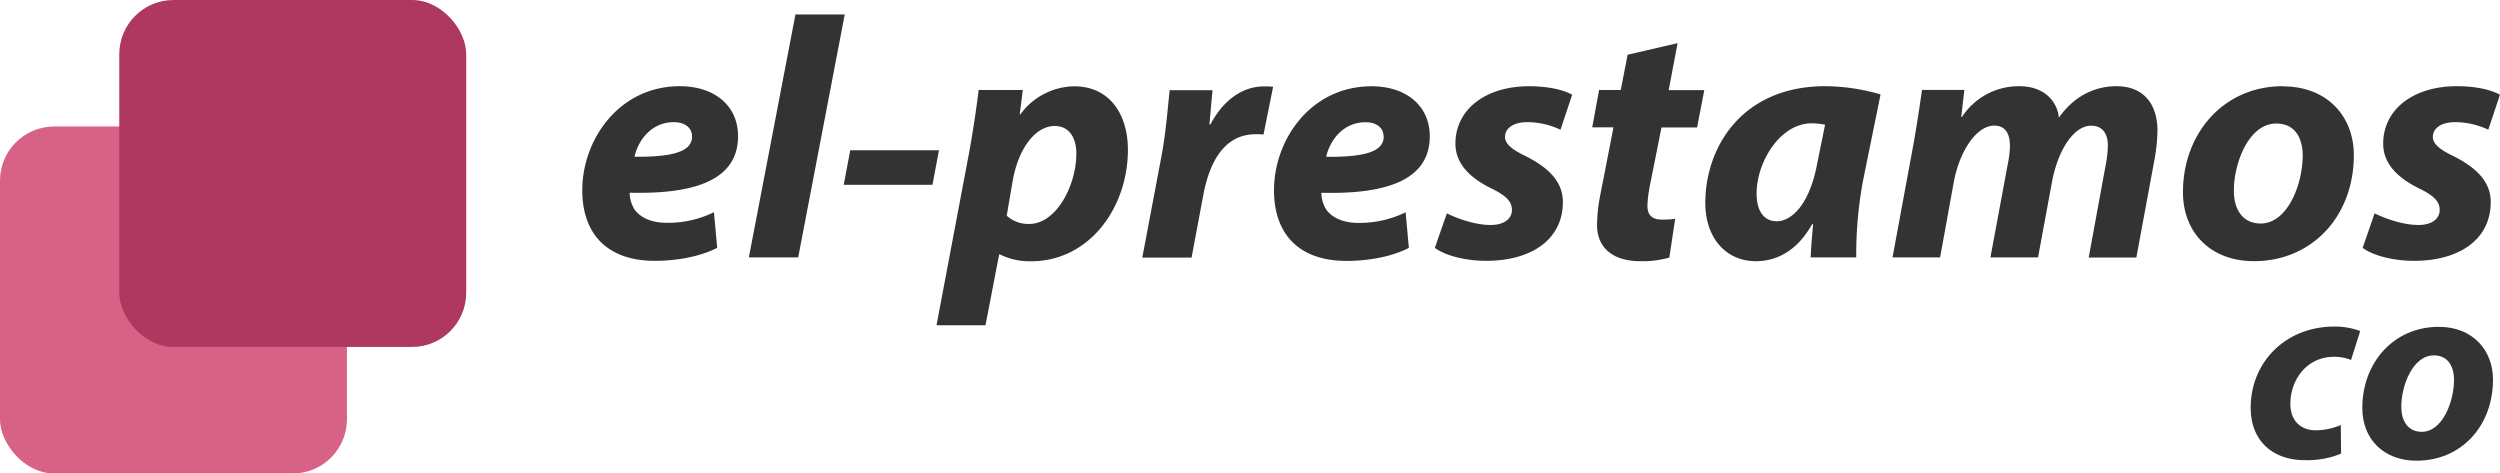
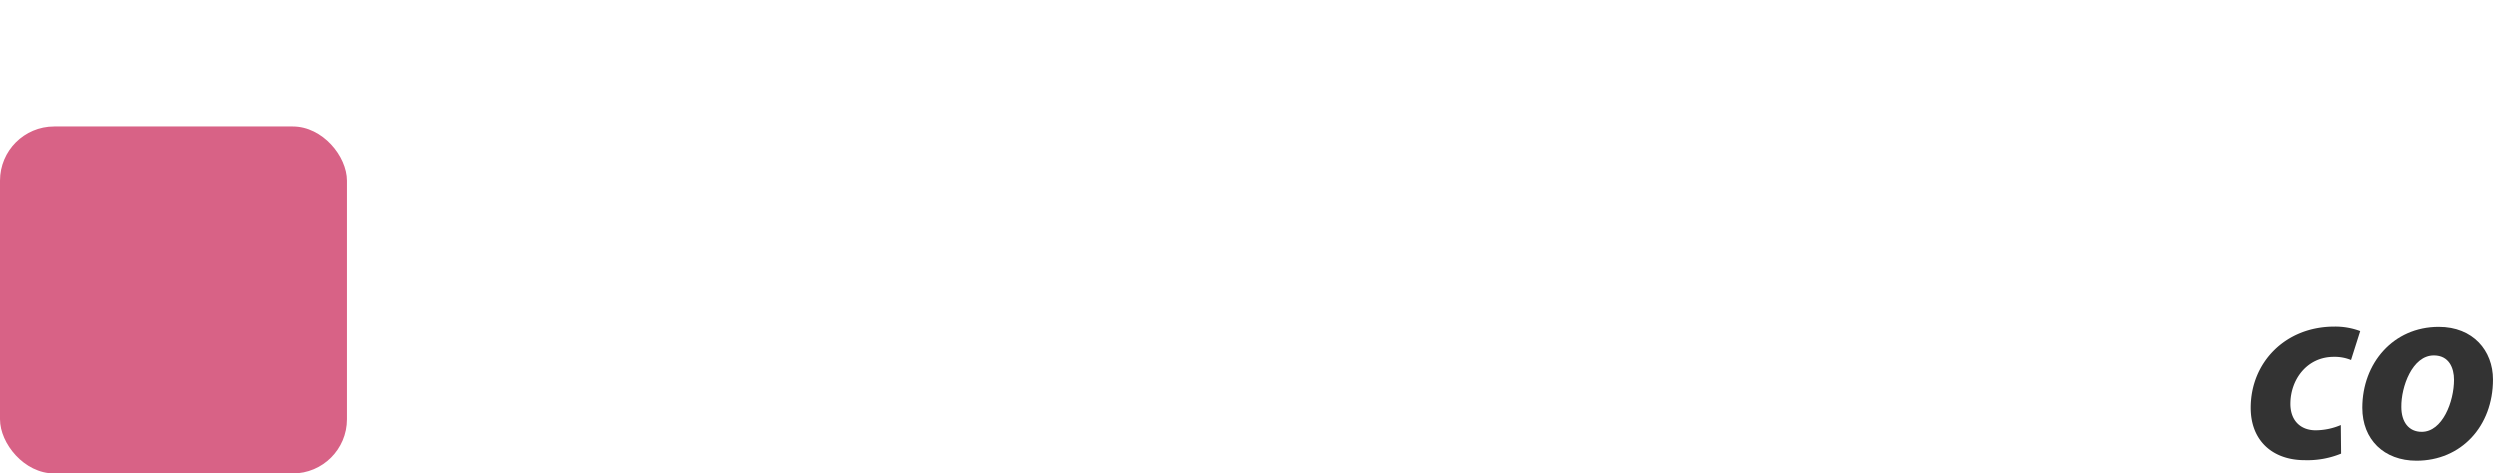
<svg xmlns="http://www.w3.org/2000/svg" id="Группа_1_копия_6" data-name="Группа 1 копия 6" viewBox="0 0 691.72 131">
  <defs>
    <style>.cls-1{fill:#d86286;}.cls-2{fill:#333;fill-rule:evenodd;}.cls-3{fill:#ae3860;}</style>
  </defs>
  <rect id="Прямоугольник_скругл._углы_1_копия" data-name="Прямоугольник скругл. углы 1 копия" class="cls-1" y="35" width="96" height="96" rx="15" />
-   <path id="el-prestamos" class="cls-2" d="M197.54,58.72a29,29,0,0,1-13,2.93c-4,0-7.1-1.23-8.91-3.59a9.16,9.16,0,0,1-1.42-4.74c18.57.47,30-3.79,30-15.63,0-8.62-6.72-13.84-16.1-13.84-16.76,0-27,14.69-27,28.8,0,12,6.83,19.52,20.09,19.52,5.12,0,11.84-.85,17.24-3.6Zm-6.06-20.94c0,4.17-5.31,5.68-15.92,5.59.95-4.36,4.55-9.57,10.9-9.57C189.58,33.8,191.48,35.41,191.48,37.78Zm29.37,33.44L233.73,4H220.09L207.2,71.22h13.65Zm14.4-29.65-1.8,9.57H258l1.8-9.57ZM272.67,90l3.79-19.61h.19a18.5,18.5,0,0,0,8.62,1.9c16.1,0,26.81-14.78,26.81-30.89,0-9.47-4.83-17.52-14.87-17.52a18.76,18.76,0,0,0-14.88,7.76h-.19L283,24.9H270.78c-.57,4.74-1.7,12.41-2.75,17.91L259.12,90h13.55Zm7.58-40.26c1.7-9.1,6.44-14.88,11.56-14.88,4.45,0,6,3.89,6,7.58,0,9.1-5.68,19.52-13,19.52a8.84,8.84,0,0,1-6.26-2.28Zm49.45,21.5L332.93,54c1.7-9.09,5.77-16.86,14.5-16.86a15.76,15.76,0,0,1,2.17.09L352.26,24a21.9,21.9,0,0,0-2.56-.09c-6.35,0-11.56,4.35-14.78,10.51h-.28c.28-3.22.56-6.35.85-9.47H323.64c-.47,4-1,11.75-2.37,18.76l-5.21,27.56H329.7Zm59.22-12.5a29.19,29.19,0,0,1-13,2.94c-4,0-7.11-1.24-8.9-3.6a9.16,9.16,0,0,1-1.42-4.74c18.57.47,30-3.79,30-15.63,0-8.62-6.73-13.84-16.1-13.84-16.77,0-27,14.69-27,28.8,0,12,6.82,19.52,20.08,19.52,5.12,0,11.84-.85,17.24-3.6Zm-6.07-20.94c0,4.17-5.3,5.69-15.91,5.59.95-4.36,4.55-9.57,10.89-9.57,3.13,0,5,1.61,5,4ZM397,68.57c2.75,2.09,8.34,3.6,14.21,3.6,12.22,0,21.22-5.68,21.22-16.29,0-6.45-5.3-10.14-10.32-12.7-3.79-1.8-5.69-3.41-5.69-5.3,0-2.47,2.47-4.08,6.07-4.08a21.59,21.59,0,0,1,9.28,2.09L435,26.22c-2.27-1.32-6.53-2.36-11.93-2.36-11.94,0-20.37,6.34-20.37,15.91,0,5.78,4.45,9.66,9.85,12.32,4.26,2.08,5.78,3.69,5.78,6s-2,4.16-5.88,4.16c-4.45,0-9.47-1.89-12.12-3.22Zm53.34-53.43-1.89,9.76h-6l-1.9,10.33h5.88l-3.6,18.47a44.62,44.62,0,0,0-.95,8.62c0,5.78,3.88,9.95,12,9.95a27,27,0,0,0,8-1l1.62-10.71a25.33,25.33,0,0,1-3.79.19c-2.94,0-3.89-1.61-3.89-3.88a35.31,35.31,0,0,1,.76-5.88l3.13-15.72h9.85l2-10.33h-9.85l2.46-13ZM513.6,71.22a112.11,112.11,0,0,1,1.8-20.84l4.93-24.25A55.44,55.44,0,0,0,505,23.85c-22.83,0-33.16,16.68-33.16,32.31,0,9.66,5.69,16.11,14,16.11,5.4,0,11.28-2.56,15.54-10.24h.28c-.28,3.32-.57,6.45-.66,9.19Zm-10.8-26c-2.09,11.37-7.11,16-11.18,16-3.79,0-5.59-3.13-5.59-7.68,0-8.62,6.44-19.42,15.25-19.42a21.9,21.9,0,0,1,3.7.38Zm34,26,3.79-20.84c1.7-9.09,6.54-15.63,11.18-15.63,3.31,0,4.36,2.56,4.36,5.68a28,28,0,0,1-.67,5.31l-4.73,25.48h13.17l3.88-21c1.8-9.28,6.25-15.44,10.8-15.44,3.22,0,4.64,2.27,4.64,5.49a30.17,30.17,0,0,1-.66,5.69l-4.64,25.3H591.1l5-27a49.55,49.55,0,0,0,.85-8c0-7.86-4.16-12.41-11.36-12.41-6,0-11.75,2.75-15.92,8.71-.38-4.07-3.6-8.71-11-8.71a18.73,18.73,0,0,0-15.82,8.52h-.19l.85-7.48H531.79c-.57,4.07-1.33,9.19-2.37,15.06l-5.78,31.27h13.17Zm94.84-47.37C615.16,23.85,604,37,604,53.13c0,11.46,7.87,19.13,19.62,19.13,16.1,0,27.66-12.41,27.66-29.36,0-10.52-7.2-19-19.61-19Zm-1.8,10.33c5.5,0,7.29,4.55,7.29,8.81,0,8-4.17,18.85-11.65,18.85-4.74,0-7.39-3.6-7.39-9-.09-7.2,3.88-18.66,11.75-18.66Zm23.87,34.39c2.75,2.08,8.34,3.6,14.22,3.6,12.22,0,21.22-5.68,21.22-16.29,0-6.45-5.31-10.14-10.33-12.7-3.79-1.8-5.68-3.41-5.68-5.3,0-2.47,2.46-4.08,6.06-4.08a21.73,21.73,0,0,1,9.28,2.08l3.23-9.66c-2.28-1.32-6.54-2.37-11.94-2.37-11.94,0-20.37,6.35-20.37,15.92,0,5.78,4.45,9.66,9.85,12.32,4.27,2.08,5.78,3.69,5.78,6s-2,4.16-5.87,4.16c-4.46,0-9.48-1.89-12.13-3.22Z" />
  <path class="cls-2" d="M647.67,117.6a17.87,17.87,0,0,1-7,1.45c-3.91,0-6.95-2.47-6.95-7.32,0-6.67,4.56-13,12-13a11.89,11.89,0,0,1,4.78.87l2.54-8a19.57,19.57,0,0,0-7.18-1.24c-13.48,0-23.12,9.86-23.12,22.47,0,9.2,6.16,14.49,14.93,14.49a24.52,24.52,0,0,0,10.08-1.81Z" />
  <path class="cls-2" d="M674.78,90.43h0c-12.61,0-21.16,10.08-21.16,22.4,0,8.77,6,14.64,15,14.64,12.32,0,21.16-9.5,21.16-22.47C689.78,97,684.27,90.43,674.78,90.43Zm-4.71,29.05c-3.62,0-5.65-2.75-5.65-6.88-.08-5.5,3-14.27,9-14.27h0c4.2,0,5.58,3.48,5.58,6.74C679,111.15,675.79,119.48,670.07,119.48Z" />
-   <rect id="Прямоугольник_скругл._углы_1" data-name="Прямоугольник скругл. углы 1" class="cls-3" x="33" width="96" height="96" rx="15" />
</svg>